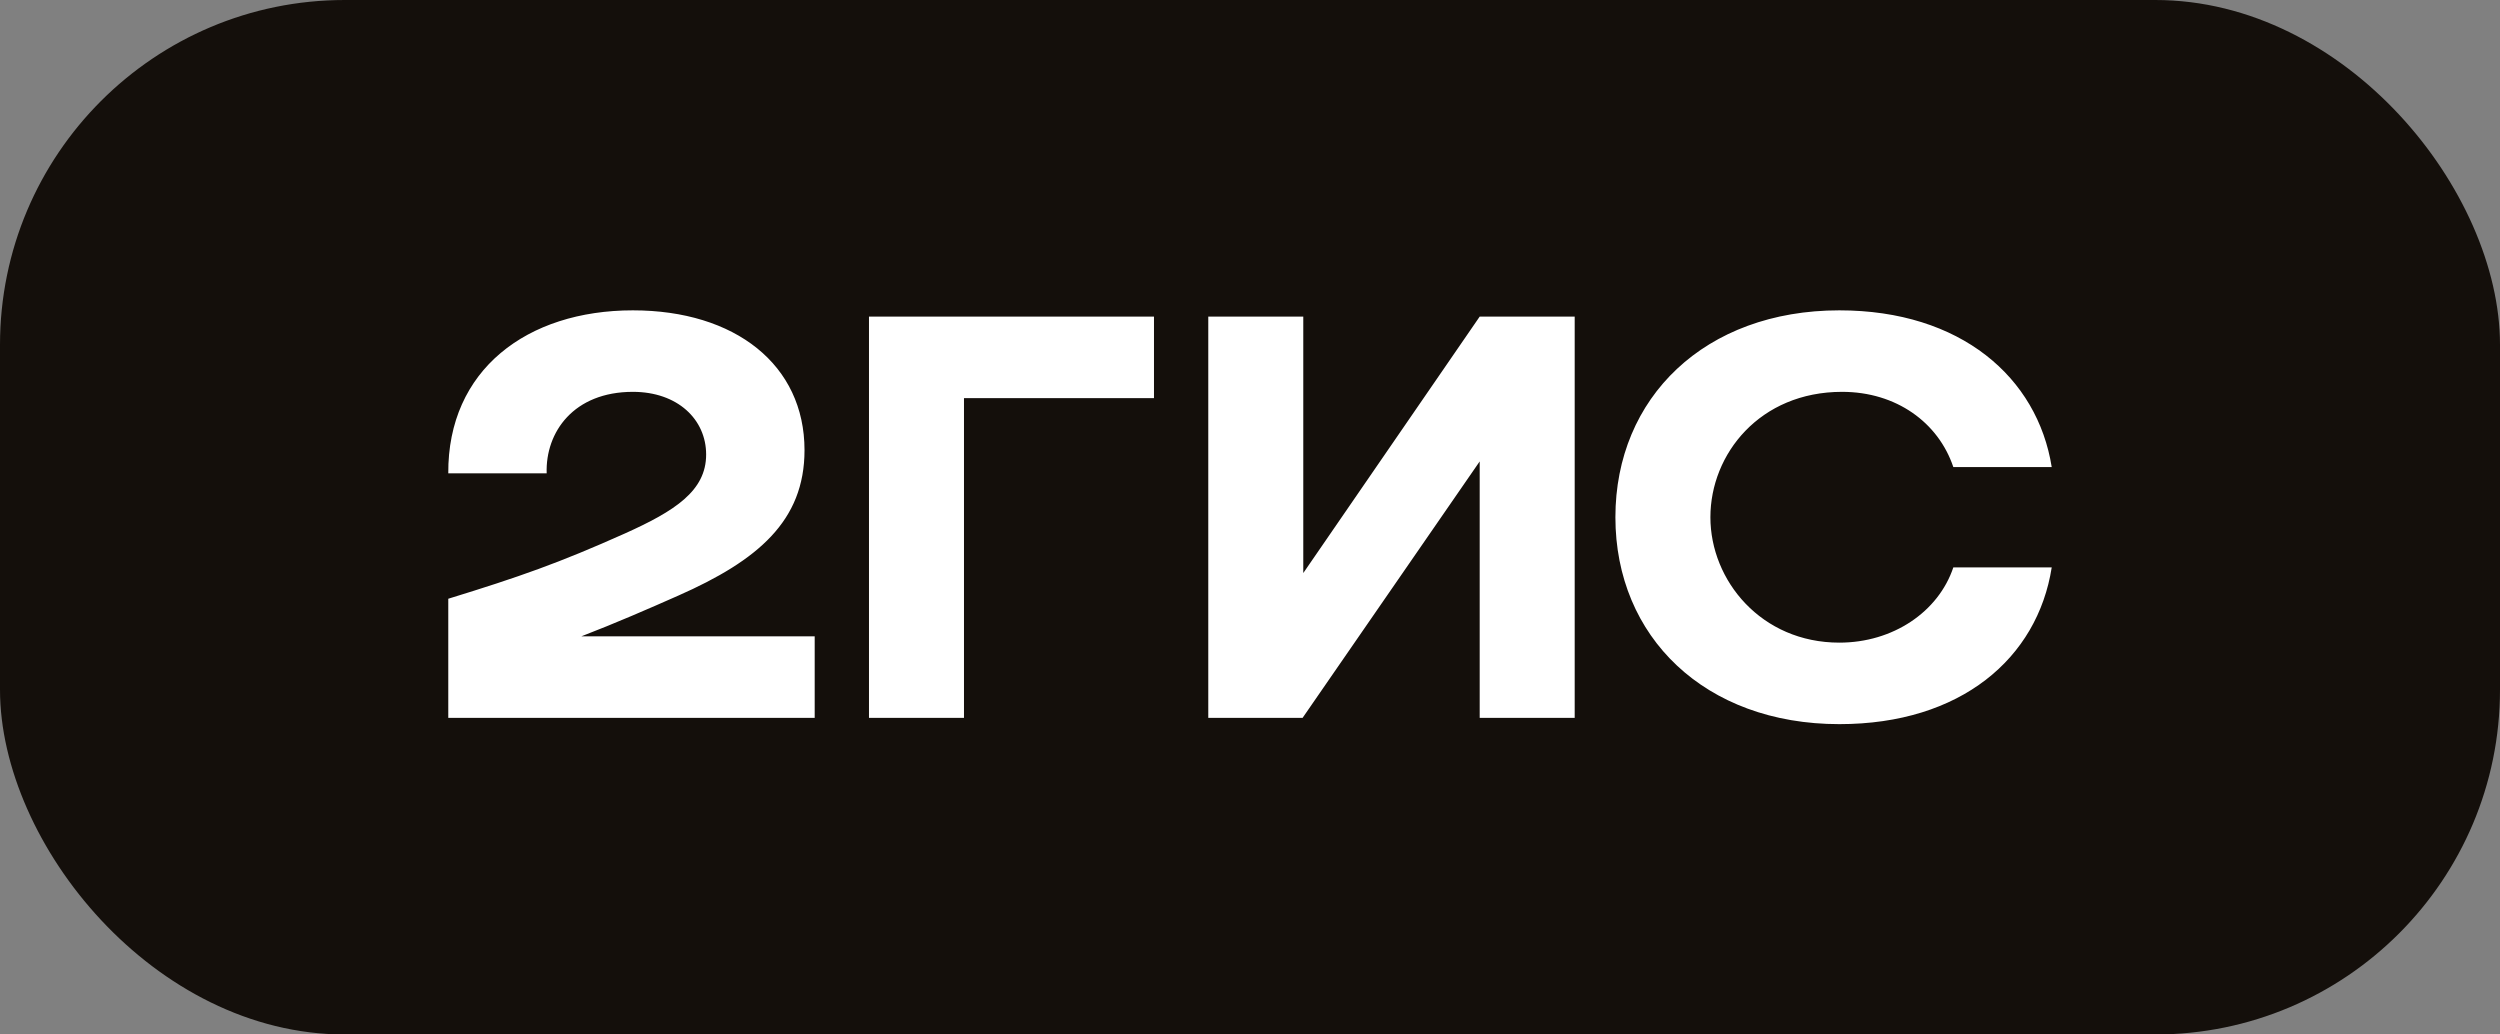
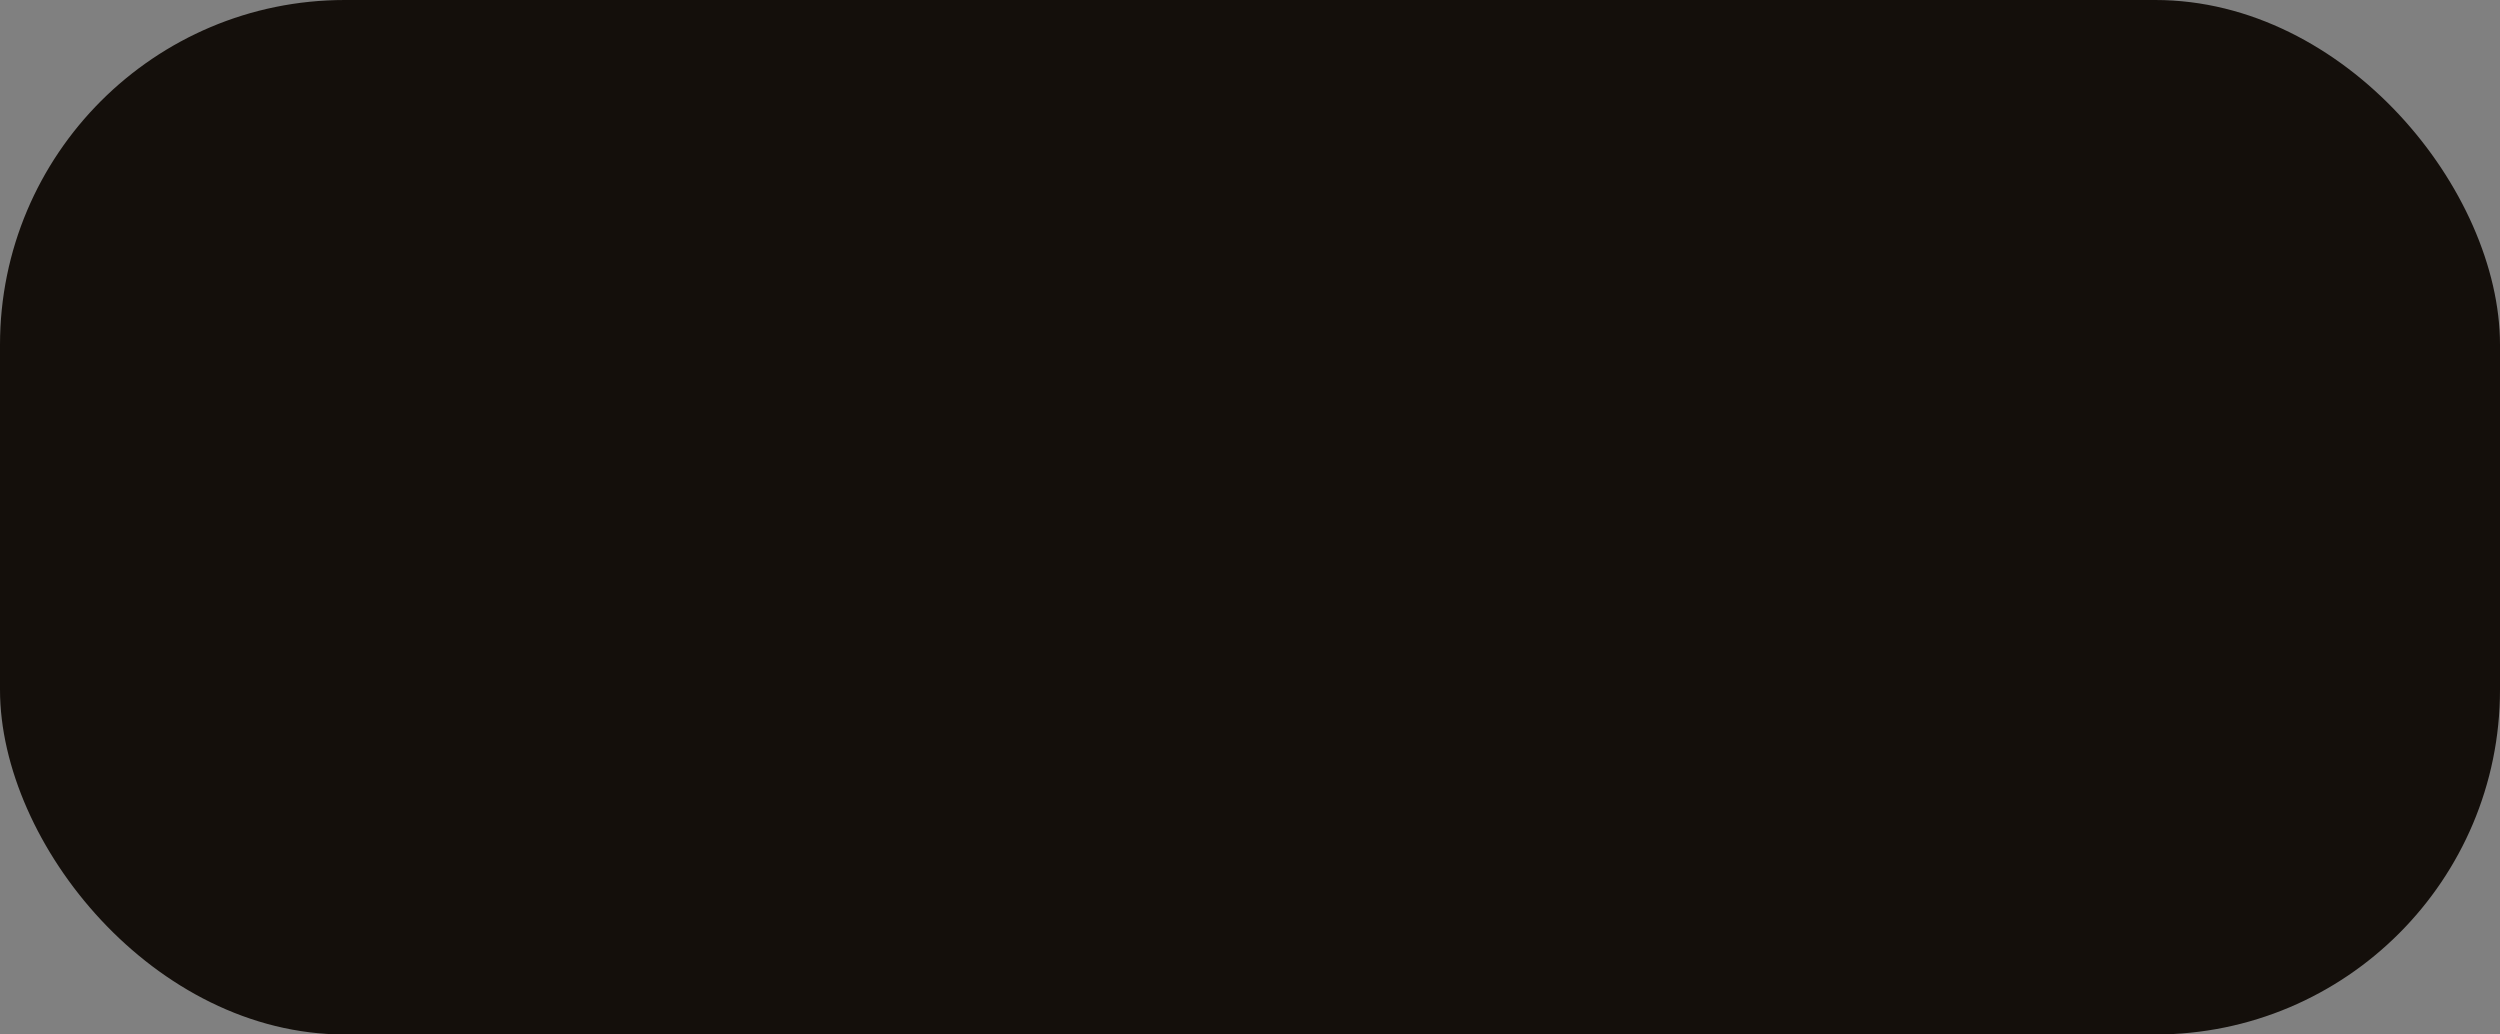
<svg xmlns="http://www.w3.org/2000/svg" width="145" height="60" viewBox="0 0 145 60" fill="none">
  <rect x="0" y="0" width="145" height="60" fill="#808080" stroke="none" />
  <rect width="145" height="60" rx="20" fill="#140F0B" />
-   <path fill-rule="evenodd" clip-rule="evenodd" d="M36.706 18C30.566 18 25.962 21.455 26 27.455H31.707C31.628 25.055 33.281 22.727 36.706 22.727C39.303 22.727 40.956 24.327 40.956 26.363C40.956 28.473 39.145 29.637 36.234 30.946C32.416 32.655 30.133 33.455 26 34.727V41.637H47.252V36.909H33.714C35.687 36.149 37.607 35.314 39.343 34.545C43.947 32.51 46.662 30.218 46.662 26.11C46.662 21.163 42.648 18 36.706 18ZM55.911 23.09H66.931V18.363H50.401V41.637H55.911V23.09ZM75.59 18.363H70.08V41.637H75.55L85.822 26.763V41.637H91.332V18.363H85.822L75.59 33.237V18.363ZM119 32.909H113.293C112.427 35.491 109.791 37.273 106.682 37.273C102.155 37.273 99.203 33.673 99.203 30C99.203 26.327 102.076 22.727 106.839 22.727C109.987 22.727 112.427 24.51 113.293 27.091H119C118.174 21.891 113.727 18 106.682 18C98.889 18 93.693 23.055 93.693 30C93.693 36.945 98.889 42 106.682 42C113.727 42 118.174 38.183 119 32.909Z" fill="white" />
</svg>